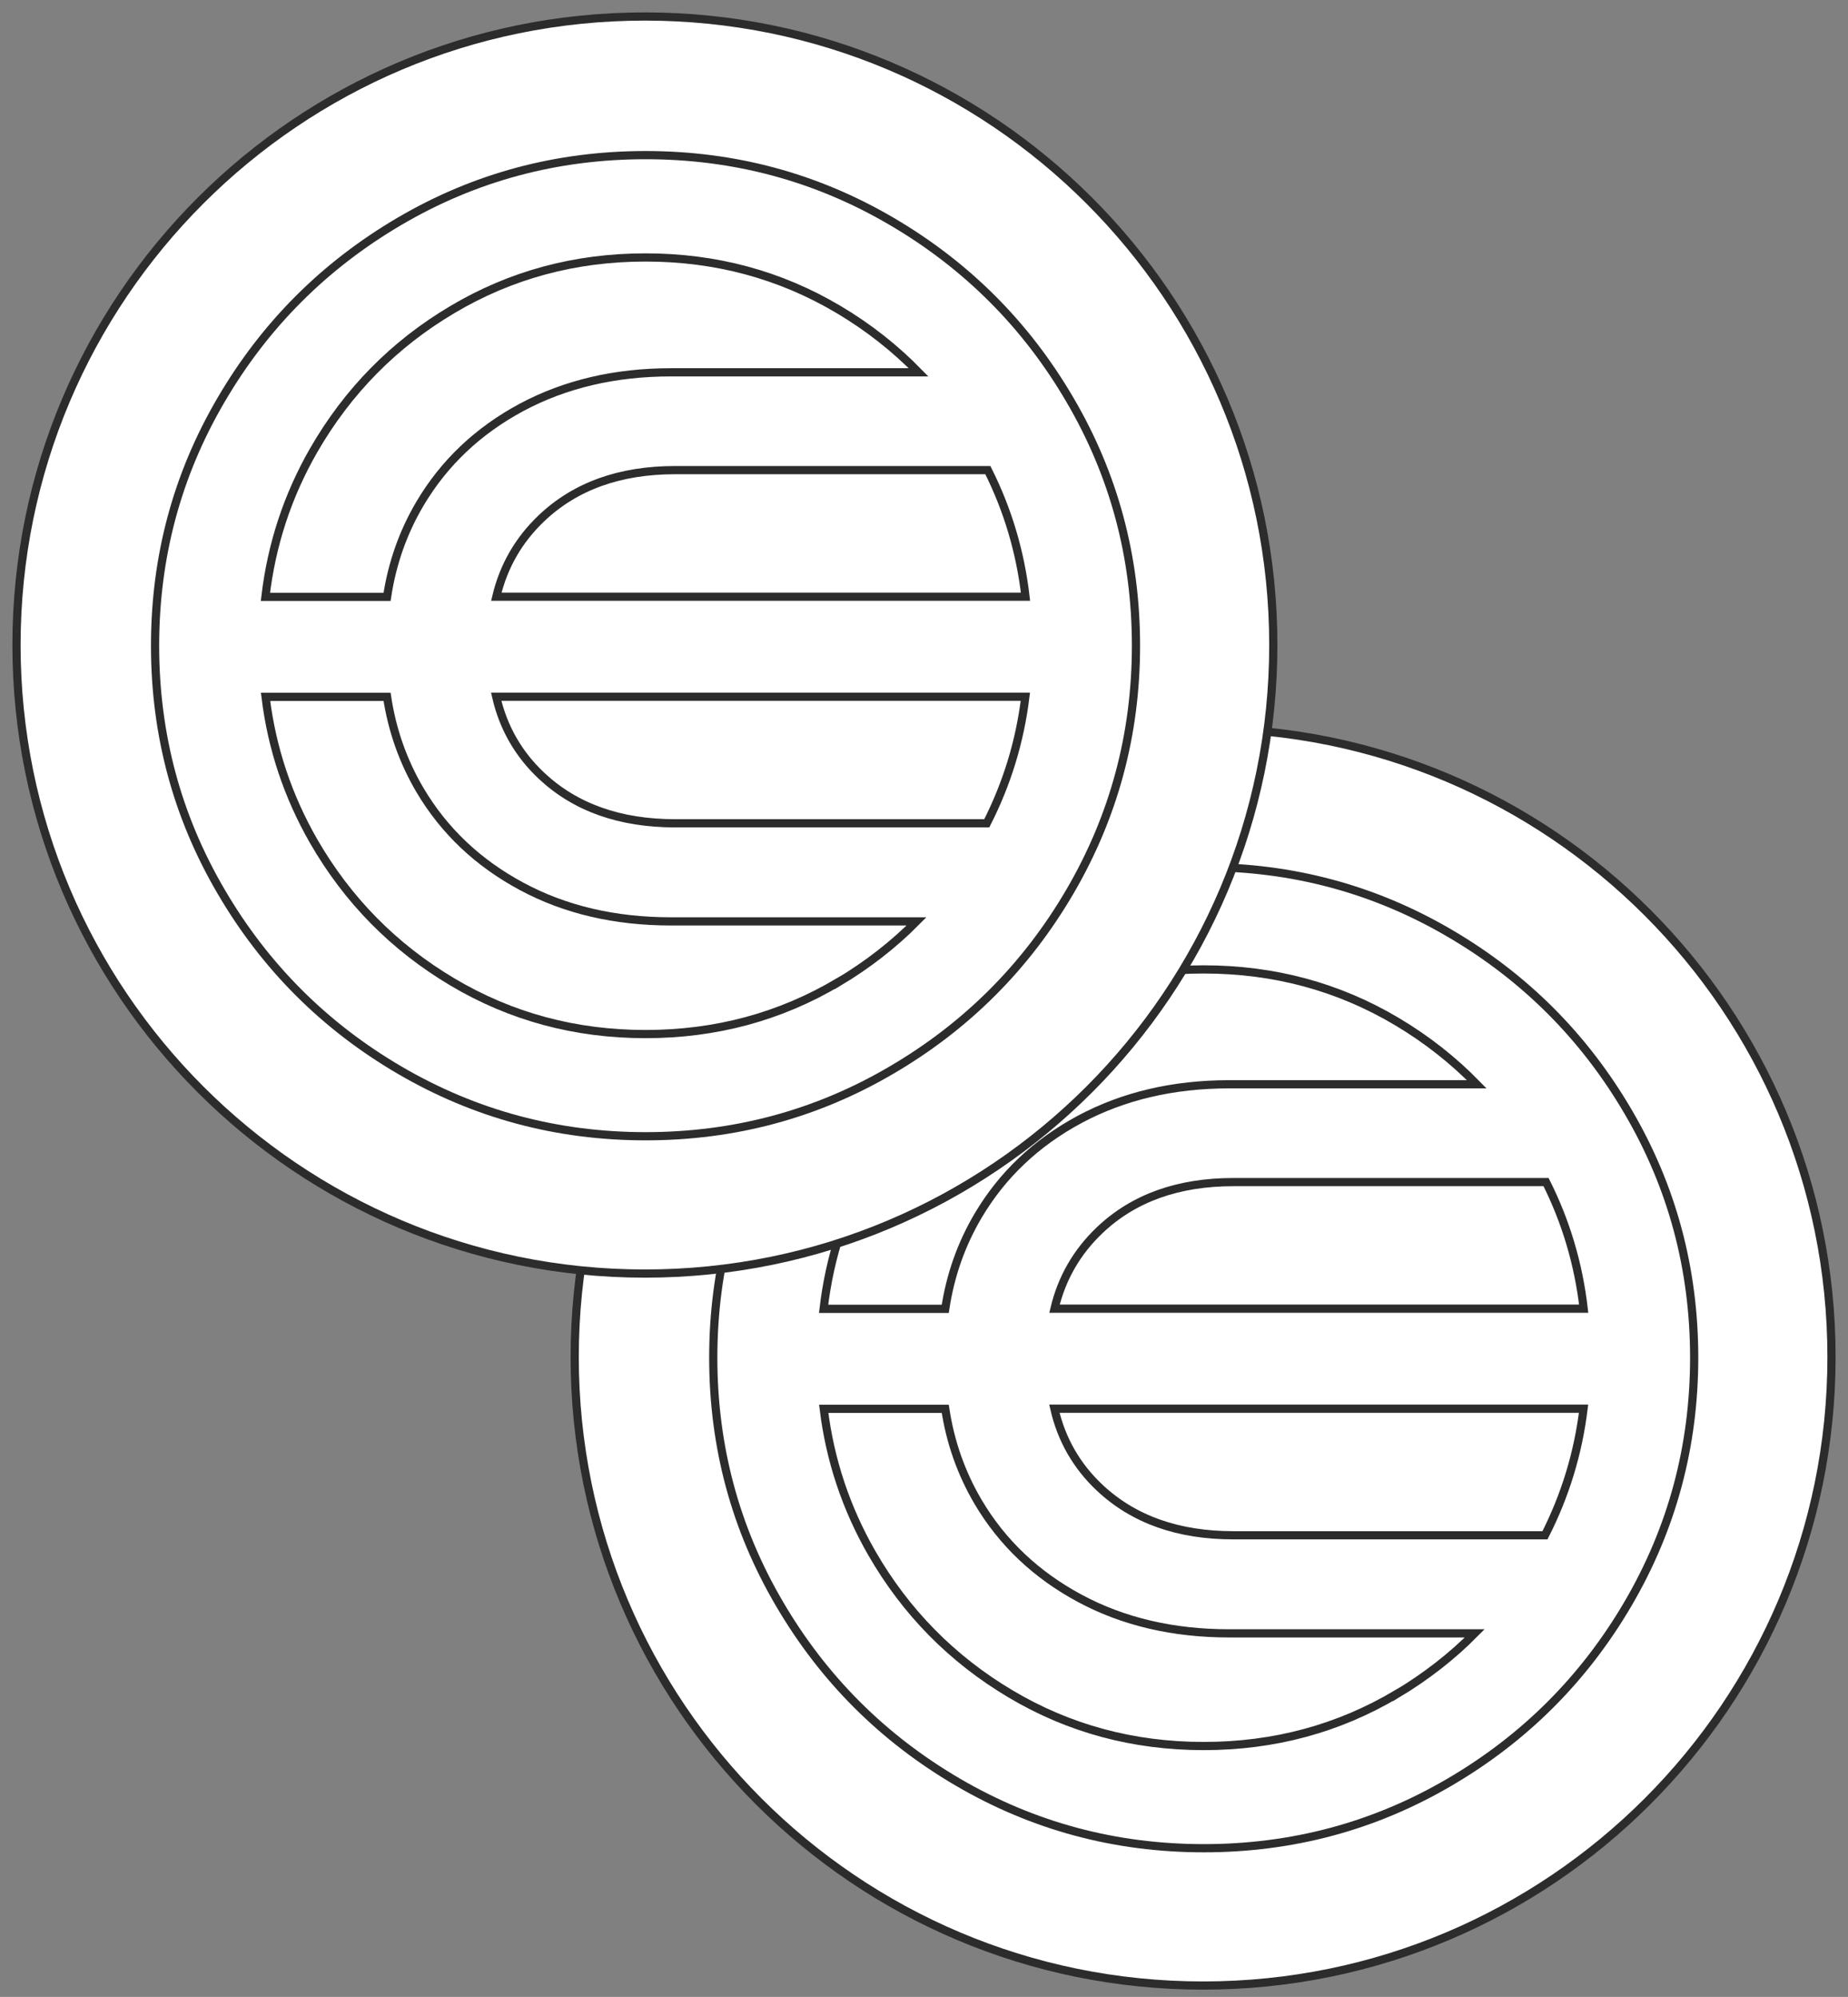
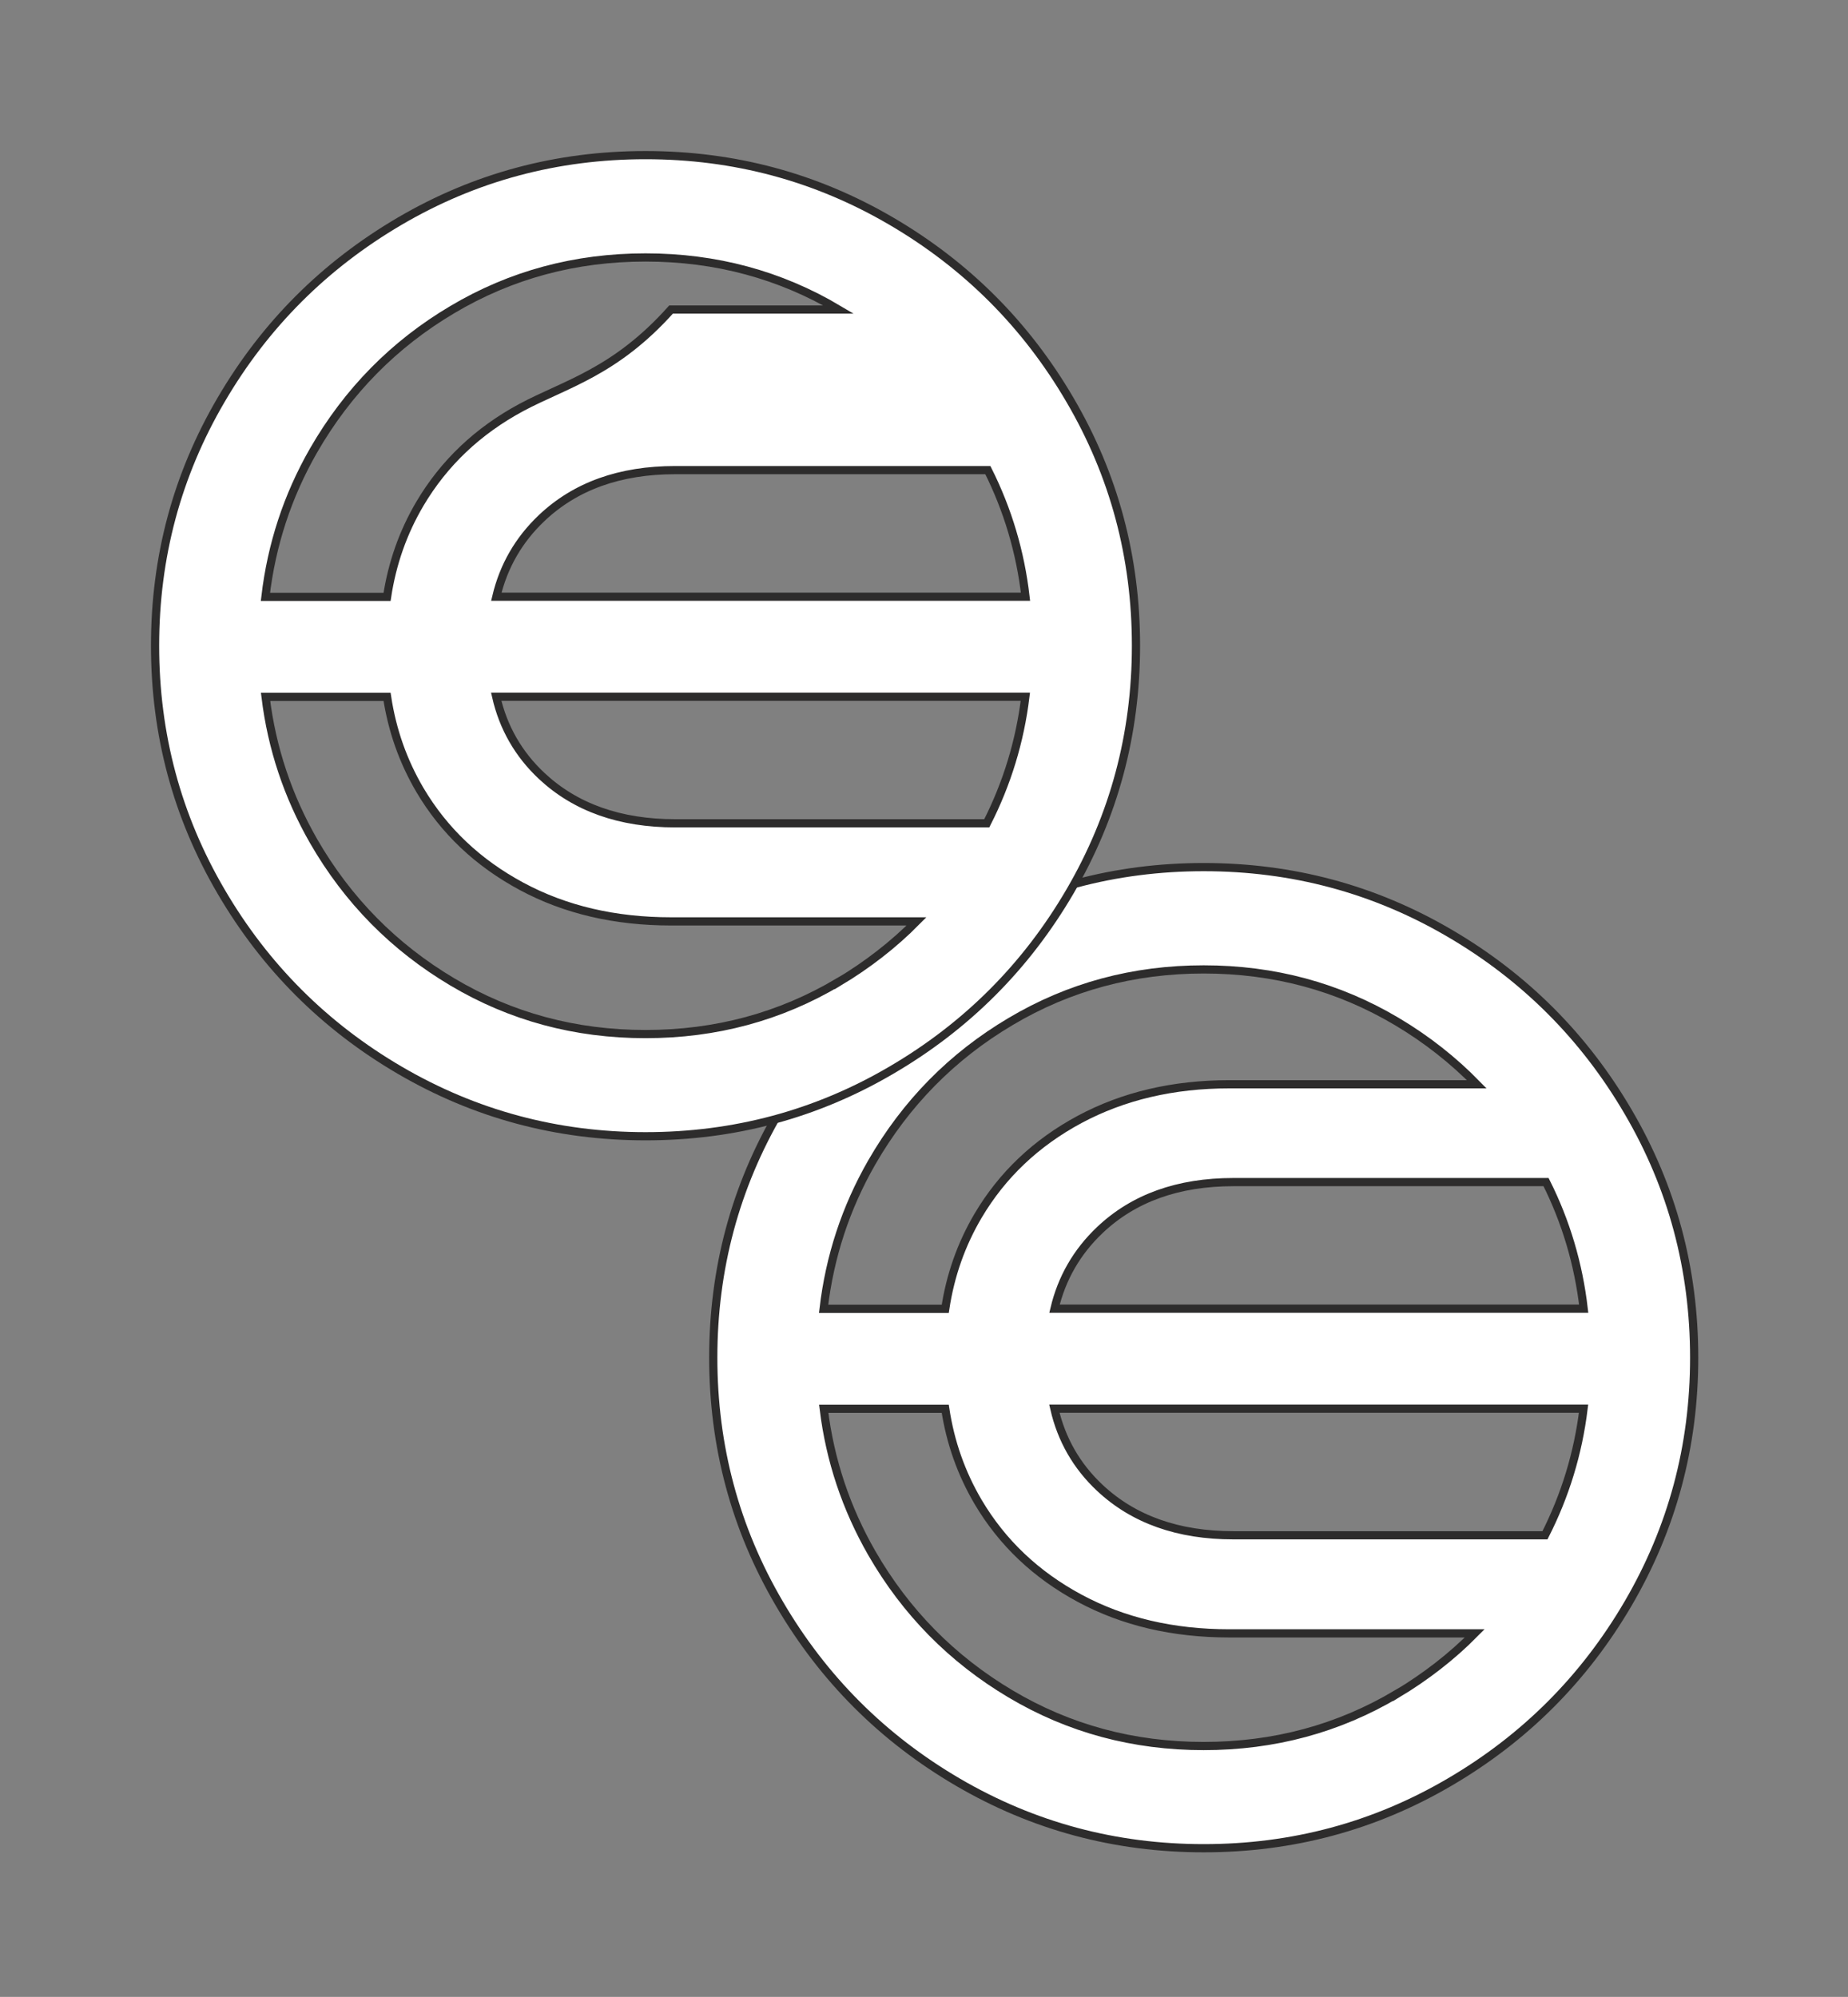
<svg xmlns="http://www.w3.org/2000/svg" width="112" height="121" viewBox="0 0 112 121" fill="none">
  <rect x="0" y="0" width="112" height="121" fill="#808080" stroke="none" />
-   <path d="M72.915 120.311C93.949 120.311 111 103.259 111 82.226C111 61.192 93.949 44.141 72.915 44.141C51.881 44.141 34.83 61.192 34.83 82.226C34.83 103.259 51.881 120.311 72.915 120.311Z" fill="white" stroke="#2D2C2C" stroke-width="0.497" />
  <path d="M87.848 56.542C83.285 53.872 78.325 52.541 72.952 52.541C67.579 52.541 62.612 53.872 58.057 56.542C53.503 59.212 49.89 62.816 47.229 67.37C44.559 71.925 43.228 76.892 43.228 82.265C43.228 87.638 44.559 92.606 47.229 97.161C49.89 101.715 53.503 105.327 58.057 107.989C62.612 110.651 67.579 111.99 72.952 111.99C78.325 111.99 83.293 110.659 87.848 107.989C92.402 105.327 96.014 101.715 98.676 97.161C101.338 92.606 102.677 87.638 102.677 82.265C102.677 76.892 101.346 71.925 98.676 67.37C96.014 62.816 92.402 59.203 87.848 56.542ZM74.754 93.028C71.398 93.028 68.704 92.069 66.662 90.159C65.249 88.837 64.331 87.225 63.901 85.357H95.973C95.642 88.068 94.857 90.622 93.634 93.028H74.754ZM63.909 79.298C64.347 77.455 65.257 75.859 66.662 74.528C68.704 72.594 71.398 71.627 74.754 71.627H93.7C94.907 74.032 95.667 76.587 95.981 79.298H63.909ZM52.833 70.437C54.9 66.849 57.702 63.998 61.248 61.898C64.794 59.79 68.695 58.74 72.952 58.74C77.209 58.74 81.111 59.79 84.657 61.898C86.467 62.973 88.079 64.246 89.501 65.7H74.498C71.101 65.7 68.084 66.411 65.439 67.825C62.794 69.246 60.744 71.189 59.281 73.66C58.255 75.396 57.594 77.281 57.288 79.306H49.915C50.287 76.14 51.254 73.189 52.833 70.437ZM84.657 102.641C81.111 104.749 77.209 105.798 72.952 105.798C68.695 105.798 64.794 104.749 61.248 102.641C57.702 100.533 54.9 97.69 52.833 94.102C51.279 91.391 50.304 88.481 49.923 85.365H57.288C57.594 87.39 58.255 89.267 59.281 91.011C60.744 93.482 62.794 95.425 65.439 96.847C68.084 98.268 71.101 98.971 74.498 98.971H89.377C87.988 100.376 86.409 101.599 84.657 102.649V102.641Z" fill="white" stroke="#2D2C2C" stroke-width="0.497" />
-   <path d="M39.085 77.17C60.119 77.17 77.17 60.119 77.17 39.085C77.17 18.051 60.119 1 39.085 1C18.051 1 1 18.051 1 39.085C1 60.119 18.051 77.17 39.085 77.17Z" fill="white" stroke="#2D2C2C" stroke-width="0.497" />
-   <path d="M54.018 13.401C49.455 10.731 44.496 9.4 39.123 9.4C33.75 9.4 28.782 10.731 24.227 13.401C19.673 16.071 16.061 19.675 13.399 24.23C10.729 28.784 9.398 33.752 9.398 39.125C9.398 44.498 10.729 49.465 13.399 54.02C16.061 58.575 19.673 62.187 24.227 64.848C28.782 67.51 33.75 68.849 39.123 68.849C44.496 68.849 49.464 67.518 54.018 64.848C58.572 62.187 62.185 58.575 64.846 54.02C67.508 49.465 68.847 44.498 68.847 39.125C68.847 33.752 67.516 28.784 64.846 24.23C62.185 19.675 58.572 16.063 54.018 13.401ZM40.925 49.887C37.569 49.887 34.874 48.928 32.832 47.019C31.419 45.696 30.501 44.084 30.072 42.216H62.143C61.813 44.927 61.028 47.482 59.804 49.887H40.925ZM30.08 36.157C30.518 34.314 31.427 32.719 32.832 31.388C34.874 29.454 37.569 28.486 40.925 28.486H59.87C61.077 30.892 61.838 33.446 62.152 36.157H30.08ZM19.003 27.296C21.07 23.709 23.872 20.857 27.418 18.757C30.964 16.65 34.866 15.6 39.123 15.6C43.38 15.6 47.281 16.65 50.827 18.757C52.638 19.832 54.249 21.105 55.671 22.56H40.669C37.271 22.56 34.254 23.271 31.609 24.684C28.964 26.106 26.914 28.048 25.451 30.52C24.426 32.256 23.765 34.14 23.459 36.166H16.086C16.458 33 17.425 30.049 19.003 27.296ZM50.827 59.5C47.281 61.608 43.38 62.658 39.123 62.658C34.866 62.658 30.964 61.608 27.418 59.5C23.872 57.392 21.07 54.549 19.003 50.962C17.45 48.25 16.474 45.341 16.094 42.224H23.459C23.765 44.25 24.426 46.126 25.451 47.87C26.914 50.342 28.964 52.284 31.609 53.706C34.254 55.128 37.271 55.83 40.669 55.83H55.547C54.158 57.235 52.58 58.459 50.827 59.508V59.5Z" fill="white" stroke="#2D2C2C" stroke-width="0.497" />
+   <path d="M54.018 13.401C49.455 10.731 44.496 9.4 39.123 9.4C33.75 9.4 28.782 10.731 24.227 13.401C19.673 16.071 16.061 19.675 13.399 24.23C10.729 28.784 9.398 33.752 9.398 39.125C9.398 44.498 10.729 49.465 13.399 54.02C16.061 58.575 19.673 62.187 24.227 64.848C28.782 67.51 33.75 68.849 39.123 68.849C44.496 68.849 49.464 67.518 54.018 64.848C58.572 62.187 62.185 58.575 64.846 54.02C67.508 49.465 68.847 44.498 68.847 39.125C68.847 33.752 67.516 28.784 64.846 24.23C62.185 19.675 58.572 16.063 54.018 13.401ZM40.925 49.887C37.569 49.887 34.874 48.928 32.832 47.019C31.419 45.696 30.501 44.084 30.072 42.216H62.143C61.813 44.927 61.028 47.482 59.804 49.887H40.925ZM30.08 36.157C30.518 34.314 31.427 32.719 32.832 31.388C34.874 29.454 37.569 28.486 40.925 28.486H59.87C61.077 30.892 61.838 33.446 62.152 36.157H30.08ZM19.003 27.296C21.07 23.709 23.872 20.857 27.418 18.757C30.964 16.65 34.866 15.6 39.123 15.6C43.38 15.6 47.281 16.65 50.827 18.757H40.669C37.271 22.56 34.254 23.271 31.609 24.684C28.964 26.106 26.914 28.048 25.451 30.52C24.426 32.256 23.765 34.14 23.459 36.166H16.086C16.458 33 17.425 30.049 19.003 27.296ZM50.827 59.5C47.281 61.608 43.38 62.658 39.123 62.658C34.866 62.658 30.964 61.608 27.418 59.5C23.872 57.392 21.07 54.549 19.003 50.962C17.45 48.25 16.474 45.341 16.094 42.224H23.459C23.765 44.25 24.426 46.126 25.451 47.87C26.914 50.342 28.964 52.284 31.609 53.706C34.254 55.128 37.271 55.83 40.669 55.83H55.547C54.158 57.235 52.58 58.459 50.827 59.508V59.5Z" fill="white" stroke="#2D2C2C" stroke-width="0.497" />
</svg>